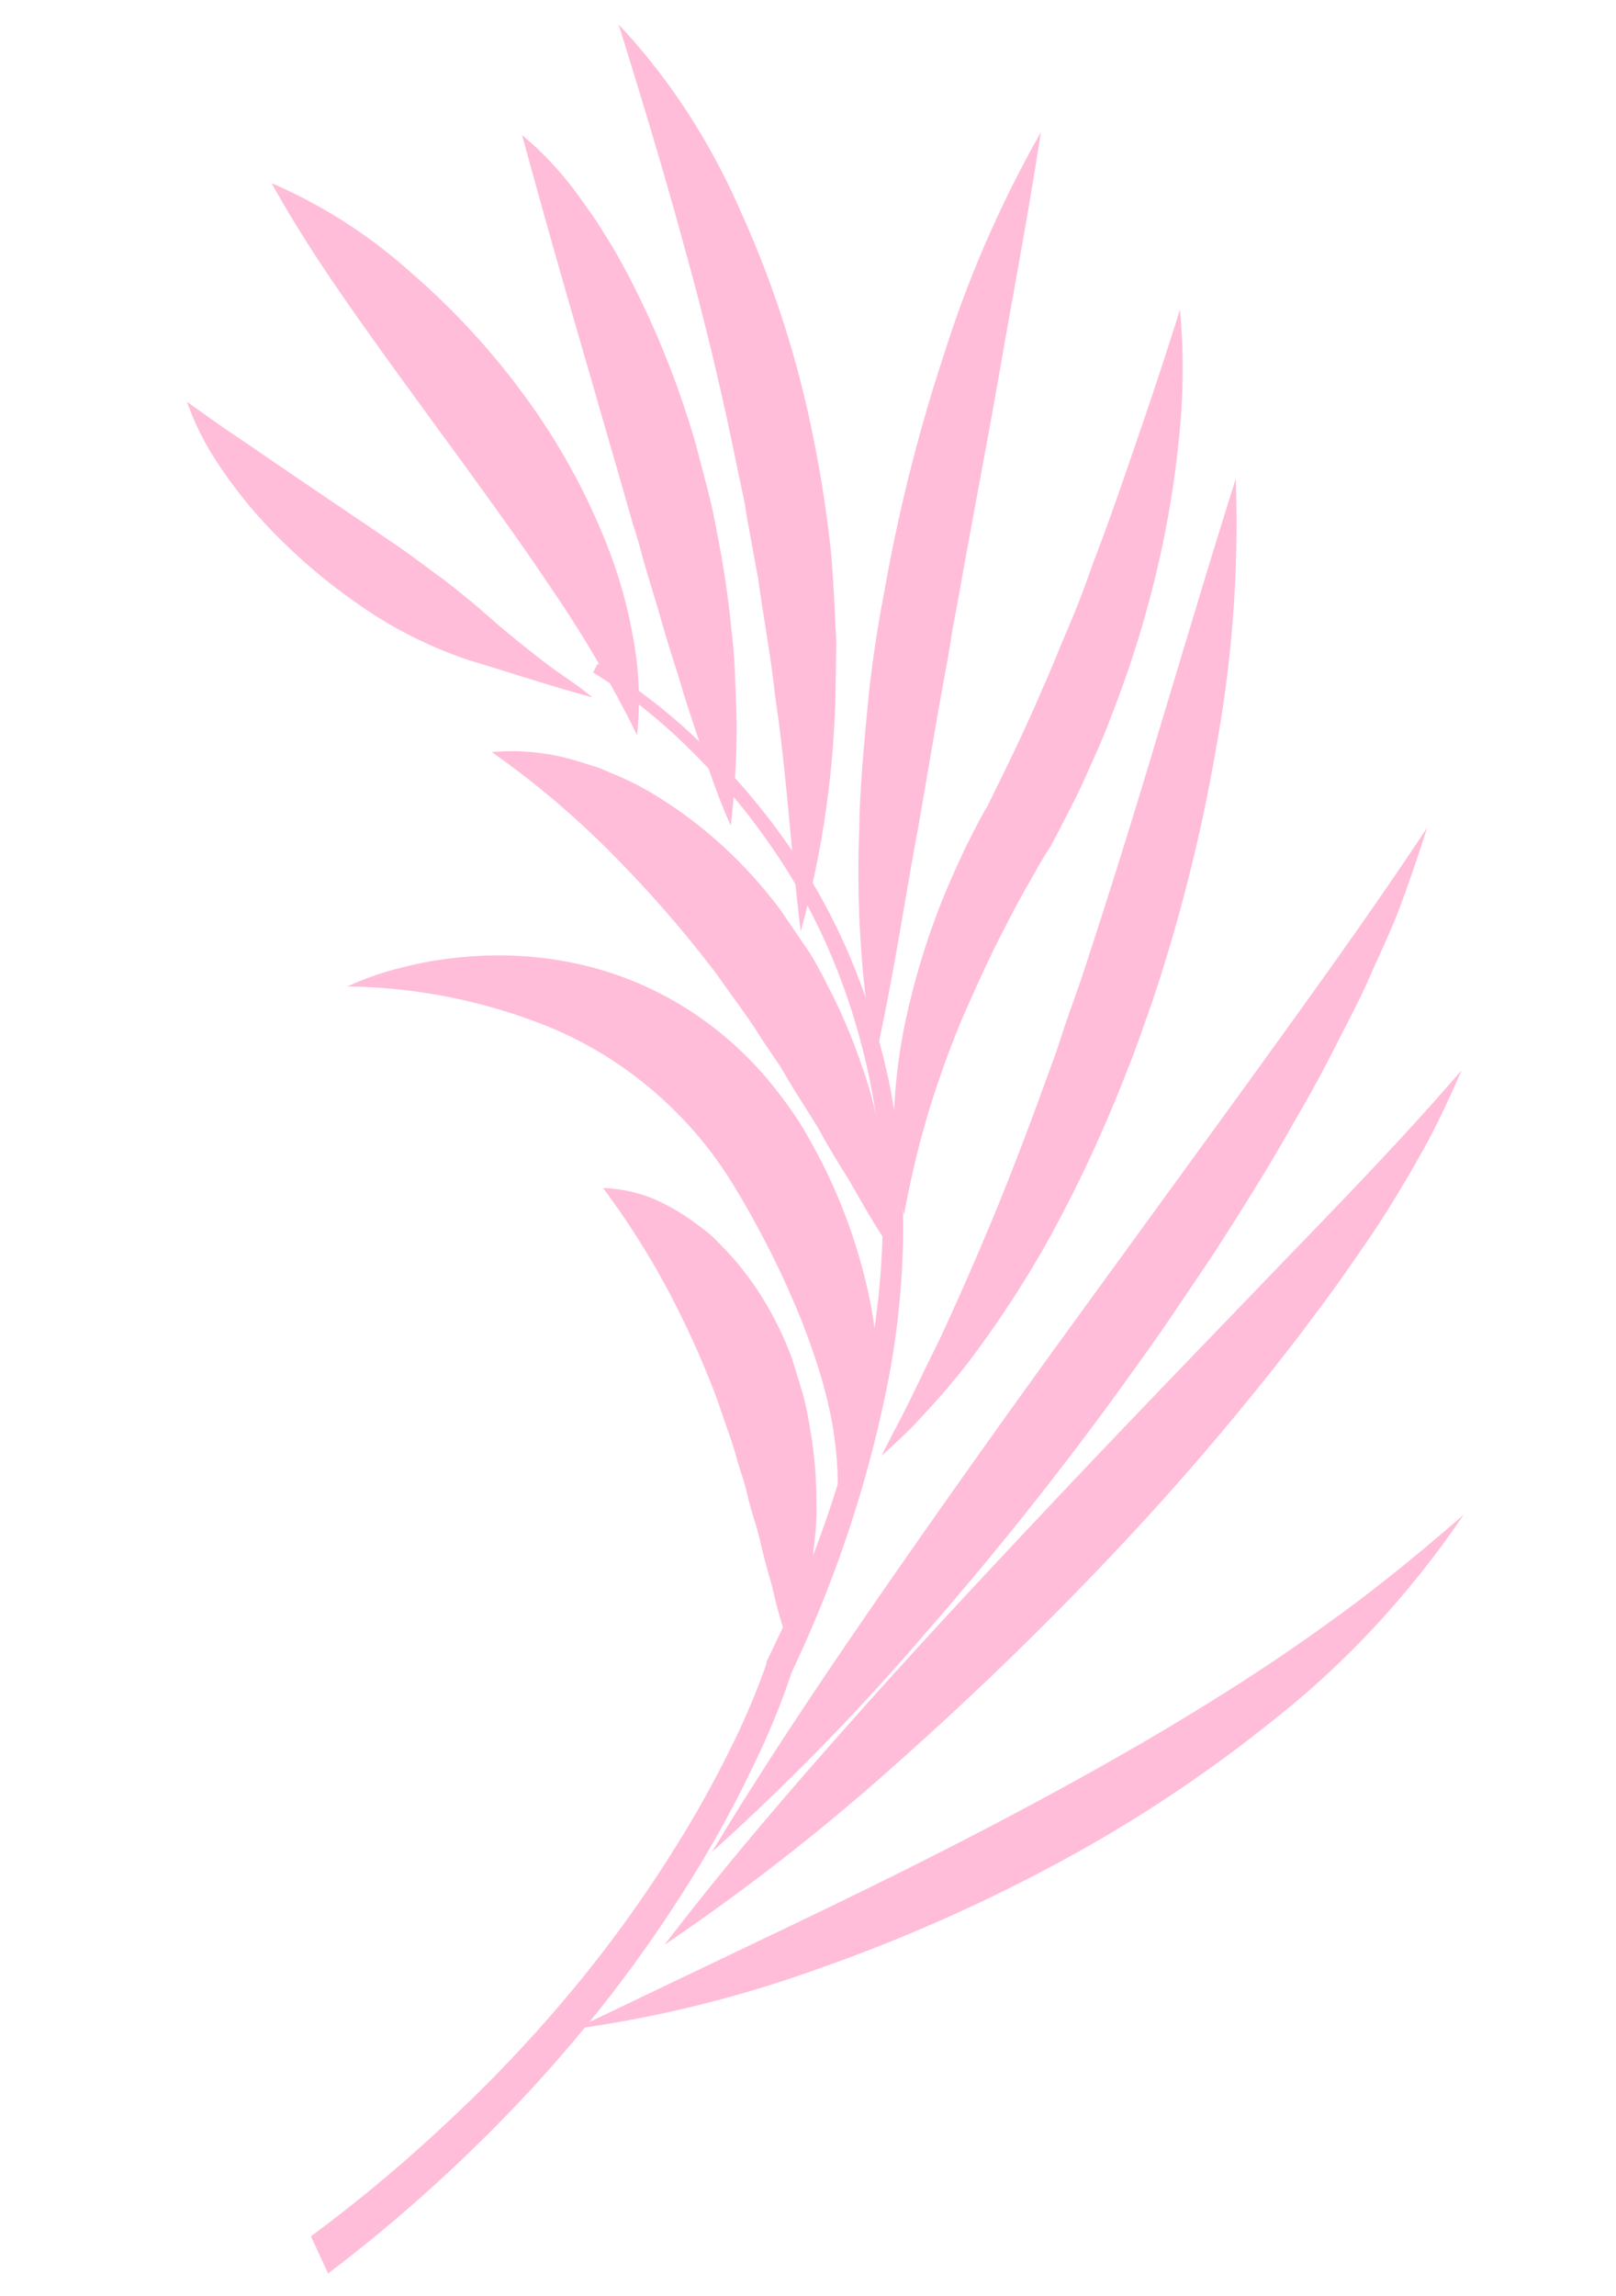
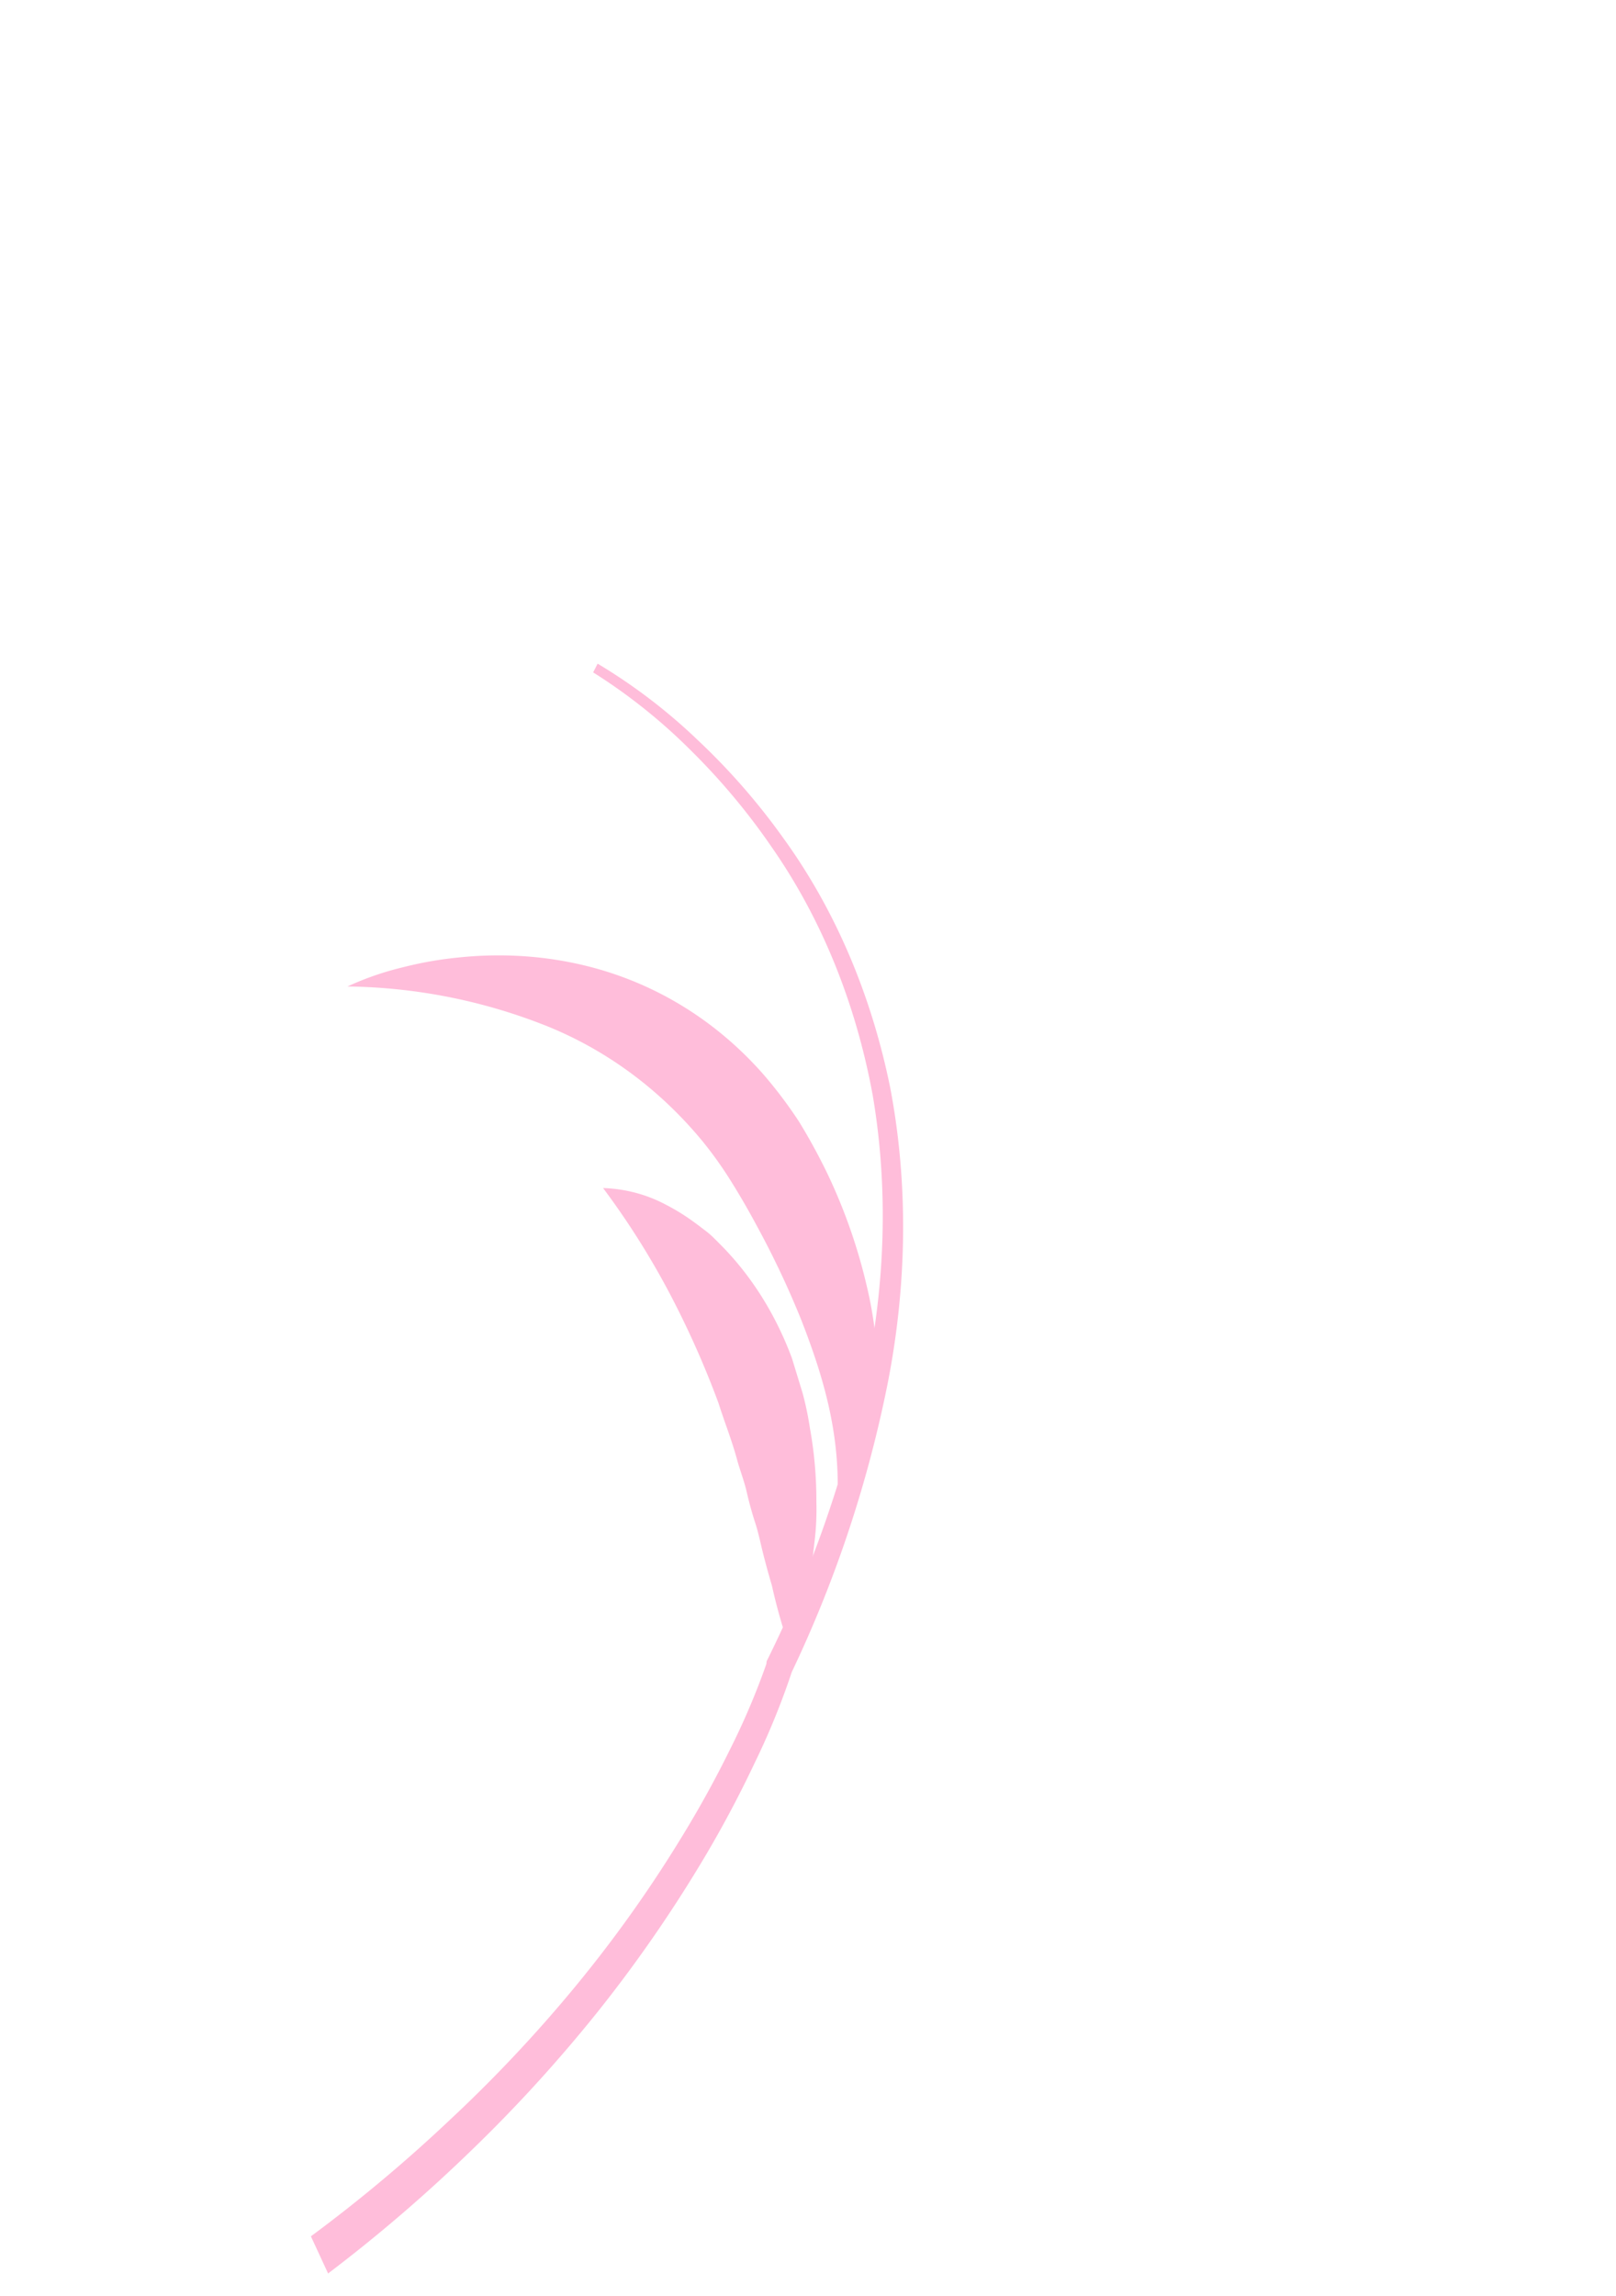
<svg xmlns="http://www.w3.org/2000/svg" width="69" height="98" viewBox="0 0 69 98" fill="none">
  <path d="M25.518 28.33a23.893 23.893 0 0 1 4.281 3.268 28.219 28.219 0 0 1 3.635 4.16c2.212 3.047 3.772 6.692 4.581 10.696.766 4.038.726 8.344-.116 12.614a52.56 52.56 0 0 1-4.114 12.352l.044-.112a31.823 31.823 0 0 1-1.608 3.949 48.328 48.328 0 0 1-1.965 3.729 58.658 58.658 0 0 1-4.702 6.848 62.75 62.75 0 0 1-5.498 6.026 66.348 66.348 0 0 1-6.047 5.186l-.734-1.586a64.16 64.16 0 0 0 5.875-4.915 60.162 60.162 0 0 0 5.407-5.739 55.21 55.21 0 0 0 4.645-6.545 45.56 45.56 0 0 0 1.95-3.548 31.106 31.106 0 0 0 1.57-3.684l.008-.08.004-.036a51.047 51.047 0 0 0 4.192-11.944c.892-4.123 1.006-8.3.334-12.234-.725-3.928-2.186-7.52-4.289-10.544a28.201 28.201 0 0 0-3.492-4.177 23.856 23.856 0 0 0-4.153-3.312l.192-.373z" fill="#FFBDDA" />
-   <path d="M7.983 17.15c.758.536 1.487 1.072 2.232 1.558l2.196 1.504 4.365 2.958a29.1 29.1 0 0 1 1.077.765c.354.263.716.536 1.07.788.697.536 1.398 1.11 2.077 1.712.68.602 1.392 1.16 2.104 1.723.712.563 1.484 1.016 2.184 1.607-1.748-.468-3.47-1.046-5.216-1.568a18.239 18.239 0 0 1-4.868-2.472 24.304 24.304 0 0 1-4.158-3.67 19.82 19.82 0 0 1-1.74-2.267 11.79 11.79 0 0 1-1.323-2.637zm3.614-9.331a21.744 21.744 0 0 1 5.906 3.777 31.55 31.55 0 0 1 4.859 5.252 28.165 28.165 0 0 1 3.615 6.569c.47 1.213.825 2.493 1.061 3.823.25 1.331.305 2.73.164 4.145a49.622 49.622 0 0 0-3.604-6.181c-1.276-1.922-2.625-3.773-3.981-5.64-1.357-1.866-2.737-3.733-4.097-5.653-1.36-1.92-2.7-3.885-3.923-6.092zM22.29 5.761a14.408 14.408 0 0 1 2.506 2.727l.546.767c.178.26.34.53.507.795.344.53.648 1.091.951 1.653a38.745 38.745 0 0 1 2.899 7.224l.506 1.93c.166.643.311 1.302.424 1.962a40.19 40.19 0 0 1 .598 4.022c.084.68.134 1.362.16 2.06.027.698.054 1.384.067 2.077 0 1.413-.084 2.837-.252 4.264-.548-1.204-.95-2.437-1.366-3.663a66.538 66.538 0 0 1-.604-1.833c-.099-.303-.183-.616-.277-.92-.094-.302-.201-.61-.29-.913a54.905 54.905 0 0 1-.545-1.833l-.55-1.827c-.18-.606-.32-1.228-.532-1.828l-.522-1.828-2.112-7.306a545.776 545.776 0 0 1-2.115-7.53zm4.123-4.716c2.13 2.26 3.886 4.948 5.205 7.964a44.171 44.171 0 0 1 3.088 9.568 52.04 52.04 0 0 1 .792 5.145c.06.881.126 1.757.158 2.655.014.446.061.876.047 1.327l-.019 1.344a41.746 41.746 0 0 1-1.495 10.708c-.428-3.47-.602-6.83-1.105-10.12-.17-1.655-.487-3.262-.705-4.891l-.442-2.408c-.073-.403-.123-.811-.212-1.204l-.254-1.193a132.79 132.79 0 0 0-2.266-9.452c-.856-3.148-1.795-6.243-2.792-9.443zm18.031 4.6c-.524 3.413-1.15 6.706-1.726 10.008-.574 3.303-1.21 6.548-1.785 9.815l-.231 1.222-.2 1.227-.44 2.434-.846 4.914c-.614 3.293-1.09 6.585-1.86 10.01a46.358 46.358 0 0 1-.665-9.964c.022-1.69.191-3.386.347-5.081.156-1.696.415-3.392.74-5.078a71.947 71.947 0 0 1 2.524-10.011 49.014 49.014 0 0 1 4.142-9.496zm5.939 7.57a27.82 27.82 0 0 1-.079 5.822 42.323 42.323 0 0 1-1.034 5.828 45.865 45.865 0 0 1-1.828 5.722c-.343.944-.77 1.852-1.182 2.77-.201.467-.44.908-.665 1.354a51.45 51.45 0 0 1-.695 1.338l-.05.095-.033.048c-.148.229-.34.532-.508.834-.17.303-.337.595-.51.898-.343.6-.66 1.221-.982 1.842-.639 1.243-1.214 2.522-1.778 3.822a42.439 42.439 0 0 0-1.431 4.01 40.452 40.452 0 0 0-1.007 4.256 15.697 15.697 0 0 1-.425-4.364c.058-1.515.27-3.04.63-4.545a32.256 32.256 0 0 1 1.393-4.438c.288-.722.61-1.433.93-2.123.166-.355.345-.7.53-1.062.184-.36.363-.68.591-1.062l-.083.138c.82-1.661 1.637-3.328 2.364-5.042.383-.85.72-1.725 1.09-2.584.37-.86.707-1.74 1.02-2.653.678-1.76 1.295-3.548 1.916-5.367a205.02 205.02 0 0 0 1.826-5.537zm2.382 7.223a53.126 53.126 0 0 1-.785 11.176 73.347 73.347 0 0 1-2.758 11.078c-.319.908-.628 1.811-.977 2.71-.349.897-.711 1.79-1.089 2.656a58.18 58.18 0 0 1-2.568 5.184 46.356 46.356 0 0 1-3.15 4.79 30.572 30.572 0 0 1-1.82 2.16c-.32.34-.626.692-.96 1.007-.335.315-.67.635-1.013.94.423-.872.881-1.686 1.289-2.537.408-.85.817-1.68 1.222-2.504a140.807 140.807 0 0 0 2.218-5.054c.7-1.69 1.357-3.401 1.988-5.117.305-.866.644-1.716.922-2.587.279-.87.6-1.726.896-2.592a373.833 373.833 0 0 0 3.305-10.562c1.077-3.531 2.122-7.1 3.28-10.748zM30.398 79.057c2.347-3.896 4.847-7.6 7.379-11.258a627.323 627.323 0 0 1 7.707-10.854l7.783-10.706c2.584-3.582 5.168-7.133 7.672-10.913a73.687 73.687 0 0 1-1.103 3.225c-.39 1.075-.894 2.103-1.355 3.157-.462 1.054-1.004 2.05-1.517 3.068a54.291 54.291 0 0 1-1.655 3.021c-1.108 1.988-2.308 3.885-3.537 5.794l-1.889 2.798c-.633.933-1.294 1.835-1.943 2.746a147.041 147.041 0 0 1-8.315 10.454 100.482 100.482 0 0 1-9.227 9.468zm-2.023 3.959c2.637-3.449 5.41-6.663 8.22-9.819 2.808-3.155 5.666-6.209 8.547-9.263 2.881-3.054 5.768-6.038 8.647-9.032 2.879-2.995 5.815-5.964 8.622-9.221-.435.995-.896 2.013-1.418 2.988a55.563 55.563 0 0 1-1.659 2.85c-.579.944-1.2 1.818-1.82 2.714-.62.895-1.274 1.754-1.923 2.623a118.685 118.685 0 0 1-8.324 9.745 147.423 147.423 0 0 1-9.073 8.758 92.886 92.886 0 0 1-9.82 7.657zm-3.823 3.591l9.866-4.72c3.261-1.566 6.495-3.177 9.687-4.89 3.193-1.714 6.339-3.515 9.414-5.522a83.072 83.072 0 0 0 4.55-3.191c1.493-1.13 2.948-2.345 4.42-3.616-2.275 3.352-5.001 6.298-8.05 8.703a60.15 60.15 0 0 1-9.523 6.288 70.714 70.714 0 0 1-10.064 4.41 51.195 51.195 0 0 1-10.3 2.538zM21 32.104a9.51 9.51 0 0 1 3.613.371l.865.27c.285.094.55.231.828.341.554.232 1.09.505 1.604.817 2.068 1.249 3.891 2.909 5.398 4.914l1.06 1.557c.179.252.344.517.494.793.15.284.308.536.445.847a23.425 23.425 0 0 1 1.515 3.559c.223.61.406 1.242.547 1.892.16.64.318 1.291.44 1.938.12.646.18 1.34.231 2.015.053.674.103 1.364.115 2.054-.739-1.021-1.326-2.093-1.926-3.138a45.622 45.622 0 0 1-.932-1.532c-.153-.257-.294-.536-.44-.777-.145-.241-.317-.493-.466-.744a37.953 37.953 0 0 1-.918-1.49 8.4 8.4 0 0 0-.469-.727l-.48-.712c-.606-.985-1.3-1.867-1.947-2.798a50.96 50.96 0 0 0-4.383-5.046A37.645 37.645 0 0 0 21 32.104z" fill="#FFBDDA" />
  <path d="M14.836 42.109a12.65 12.65 0 0 1 2.34-.813 15.915 15.915 0 0 1 2.401-.424c1.62-.17 3.22-.1 4.764.205 3.19.627 6.039 2.273 8.235 4.762.55.633 1.06 1.309 1.53 2.023.442.719.84 1.449 1.208 2.206a23.53 23.53 0 0 1 1.706 4.875c.416 1.749.554 3.609.41 5.502a11.106 11.106 0 0 1-1.868 5.362c.616-3.628-.234-6.595-1.332-9.419a38.274 38.274 0 0 0-1.927-4.083 32.733 32.733 0 0 0-1.11-1.915 16.735 16.735 0 0 0-1.212-1.693c-1.808-2.186-4.055-3.85-6.597-4.884a23.763 23.763 0 0 0-8.548-1.704z" fill="#FFBDDA" />
  <path d="M25.75 50.713c.945.032 1.851.27 2.67.705.41.21.804.452 1.18.726.192.137.375.28.562.422.187.142.353.312.519.481 1.355 1.337 2.42 3.014 3.133 4.93l.45 1.472c.136.496.242 1.005.32 1.526.185 1.02.277 2.074.274 3.146.015.53-.009 1.067-.07 1.606l-.186 1.606a21.23 21.23 0 0 1-.831 3.18 24.371 24.371 0 0 1-.815-2.843c-.137-.458-.26-.911-.375-1.365-.114-.453-.204-.912-.349-1.344a15.415 15.415 0 0 1-.357-1.311c-.106-.443-.263-.848-.385-1.275-.229-.864-.55-1.657-.814-2.489a39.584 39.584 0 0 0-2.077-4.663 34.154 34.154 0 0 0-2.849-4.51z" fill="#FFBDDA" />
</svg>